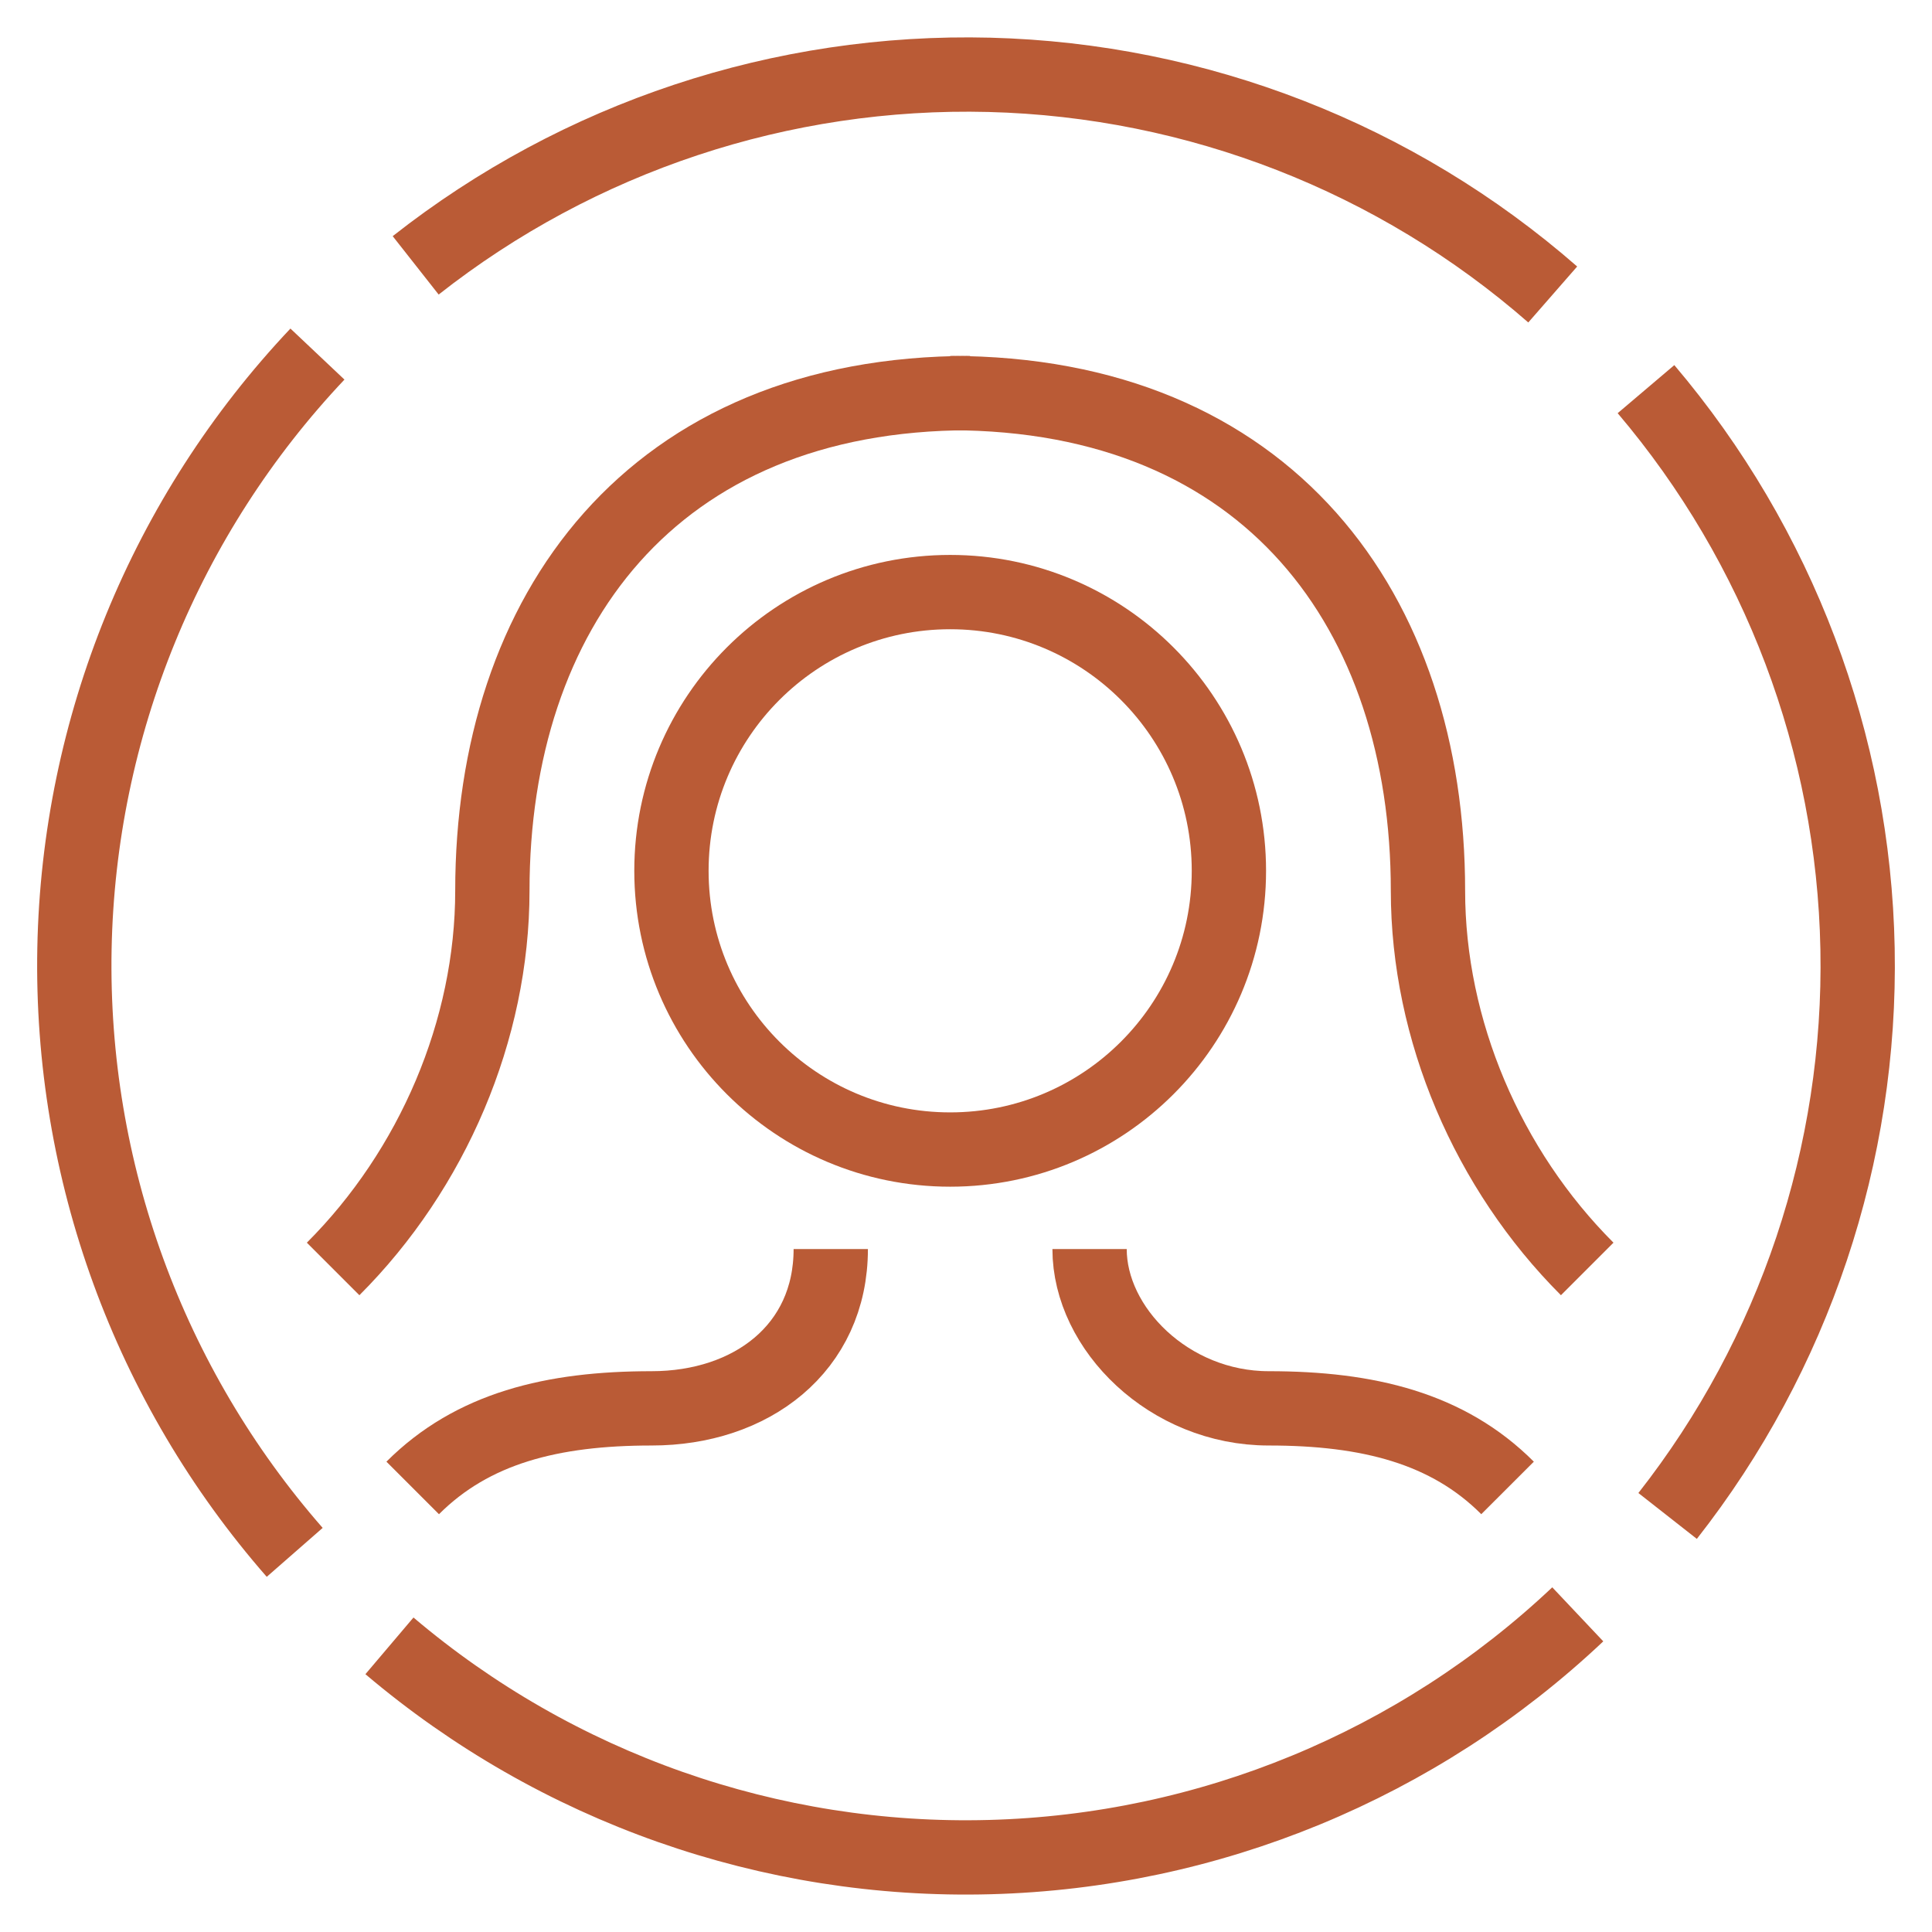
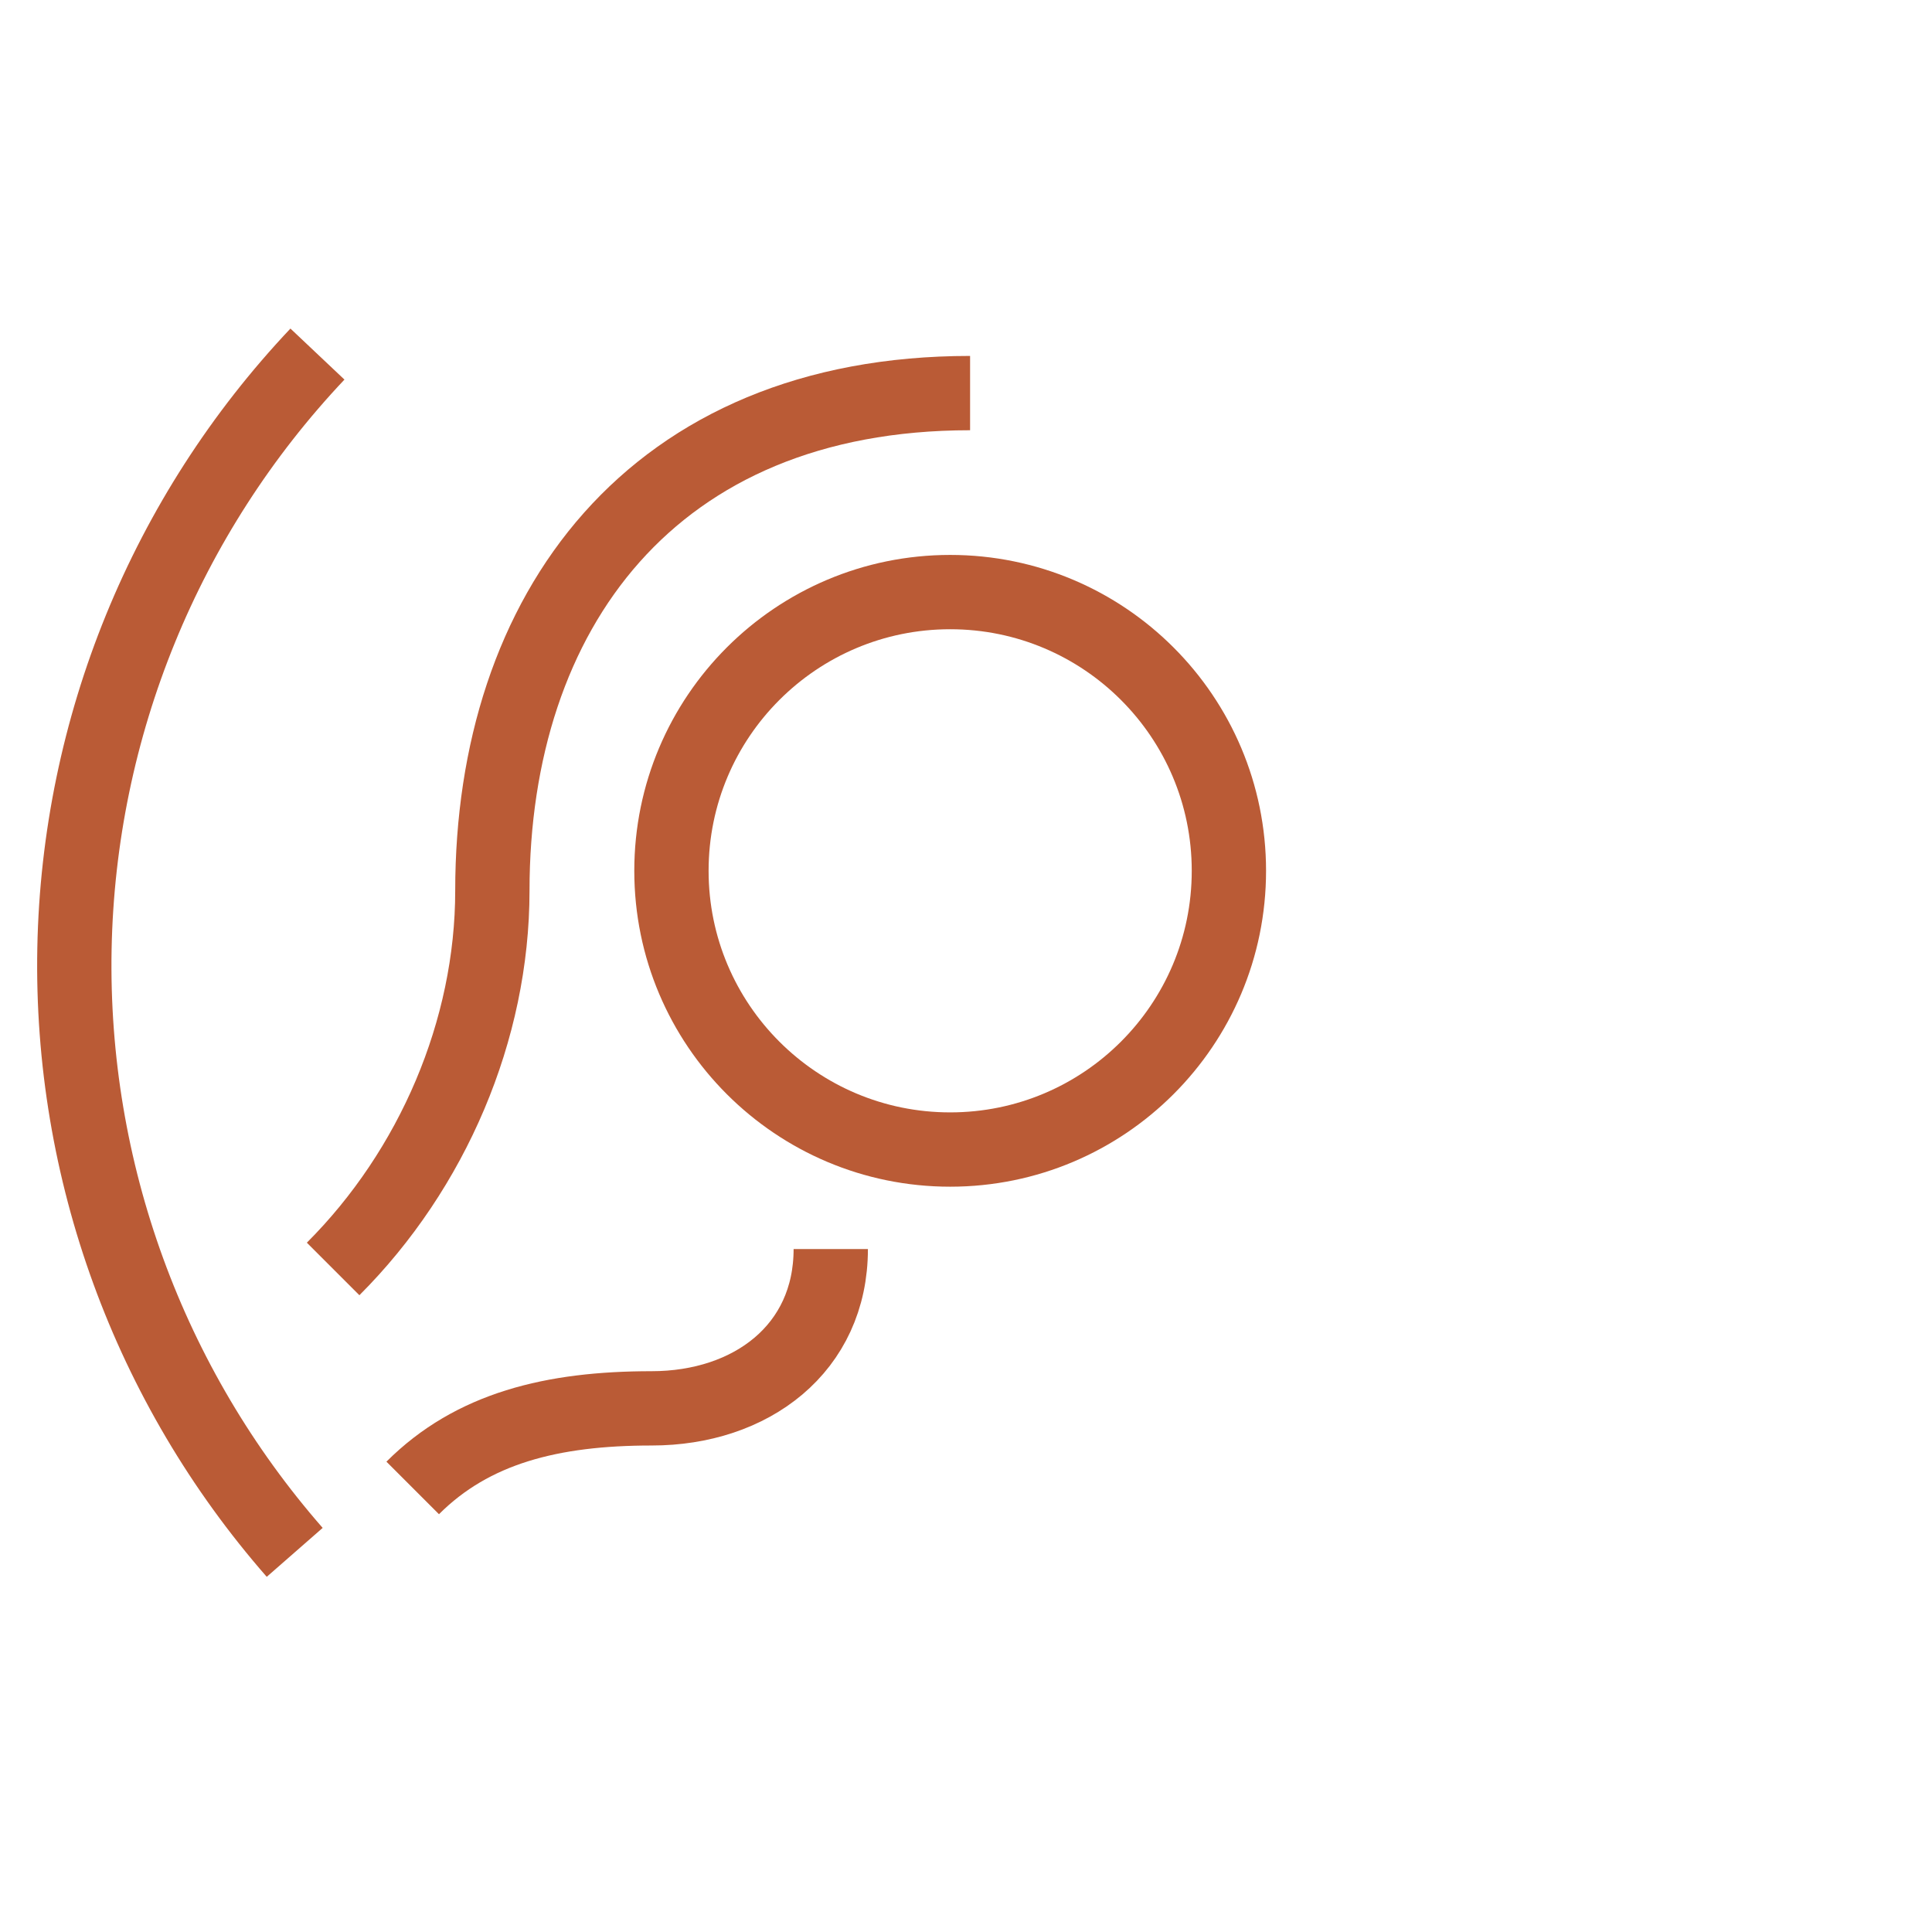
<svg xmlns="http://www.w3.org/2000/svg" width="26" height="26" viewBox="0 0 26 26" fill="none">
-   <path d="M20.896 3.963C18.791 2.124 16.11 1.079 13.316 1.007C10.522 0.936 7.791 1.842 5.594 3.571" stroke="#BA5B36" stroke-miterlimit="10" />
-   <path d="M22.442 20.401C24.148 18.227 25.051 15.53 24.998 12.767C24.945 10.004 23.939 7.344 22.151 5.237" stroke="#BA5B36" stroke-miterlimit="10" />
  <path d="M4.272 4.765C2.224 6.933 1.059 9.787 1.002 12.768C0.946 15.75 2.002 18.646 3.966 20.891" stroke="#BA5B36" stroke-miterlimit="10" />
-   <path d="M5.241 22.149C7.492 24.058 10.367 25.071 13.318 24.992C16.269 24.914 19.087 23.751 21.233 21.725" stroke="#BA5B36" stroke-miterlimit="10" />
  <path d="M13.055 5.29C8.769 5.29 6.626 8.237 6.626 11.987C6.626 13.862 5.822 15.738 4.483 17.077M5.554 20.024C6.358 19.22 7.43 18.953 8.769 18.953C10.108 18.953 11.18 18.149 11.18 16.809" stroke="#BA5B36" stroke-linejoin="bevel" />
-   <path d="M12.787 5.29C17.074 5.29 19.217 8.237 19.217 11.987C19.217 13.862 20.021 15.738 21.36 17.077M20.288 20.024C19.485 19.22 18.413 18.953 17.074 18.953C15.734 18.953 14.663 17.881 14.663 16.809" stroke="#BA5B36" stroke-linejoin="bevel" />
  <circle cx="12.787" cy="11.719" r="3.751" stroke="#BA5B36" stroke-linejoin="bevel" />
</svg>